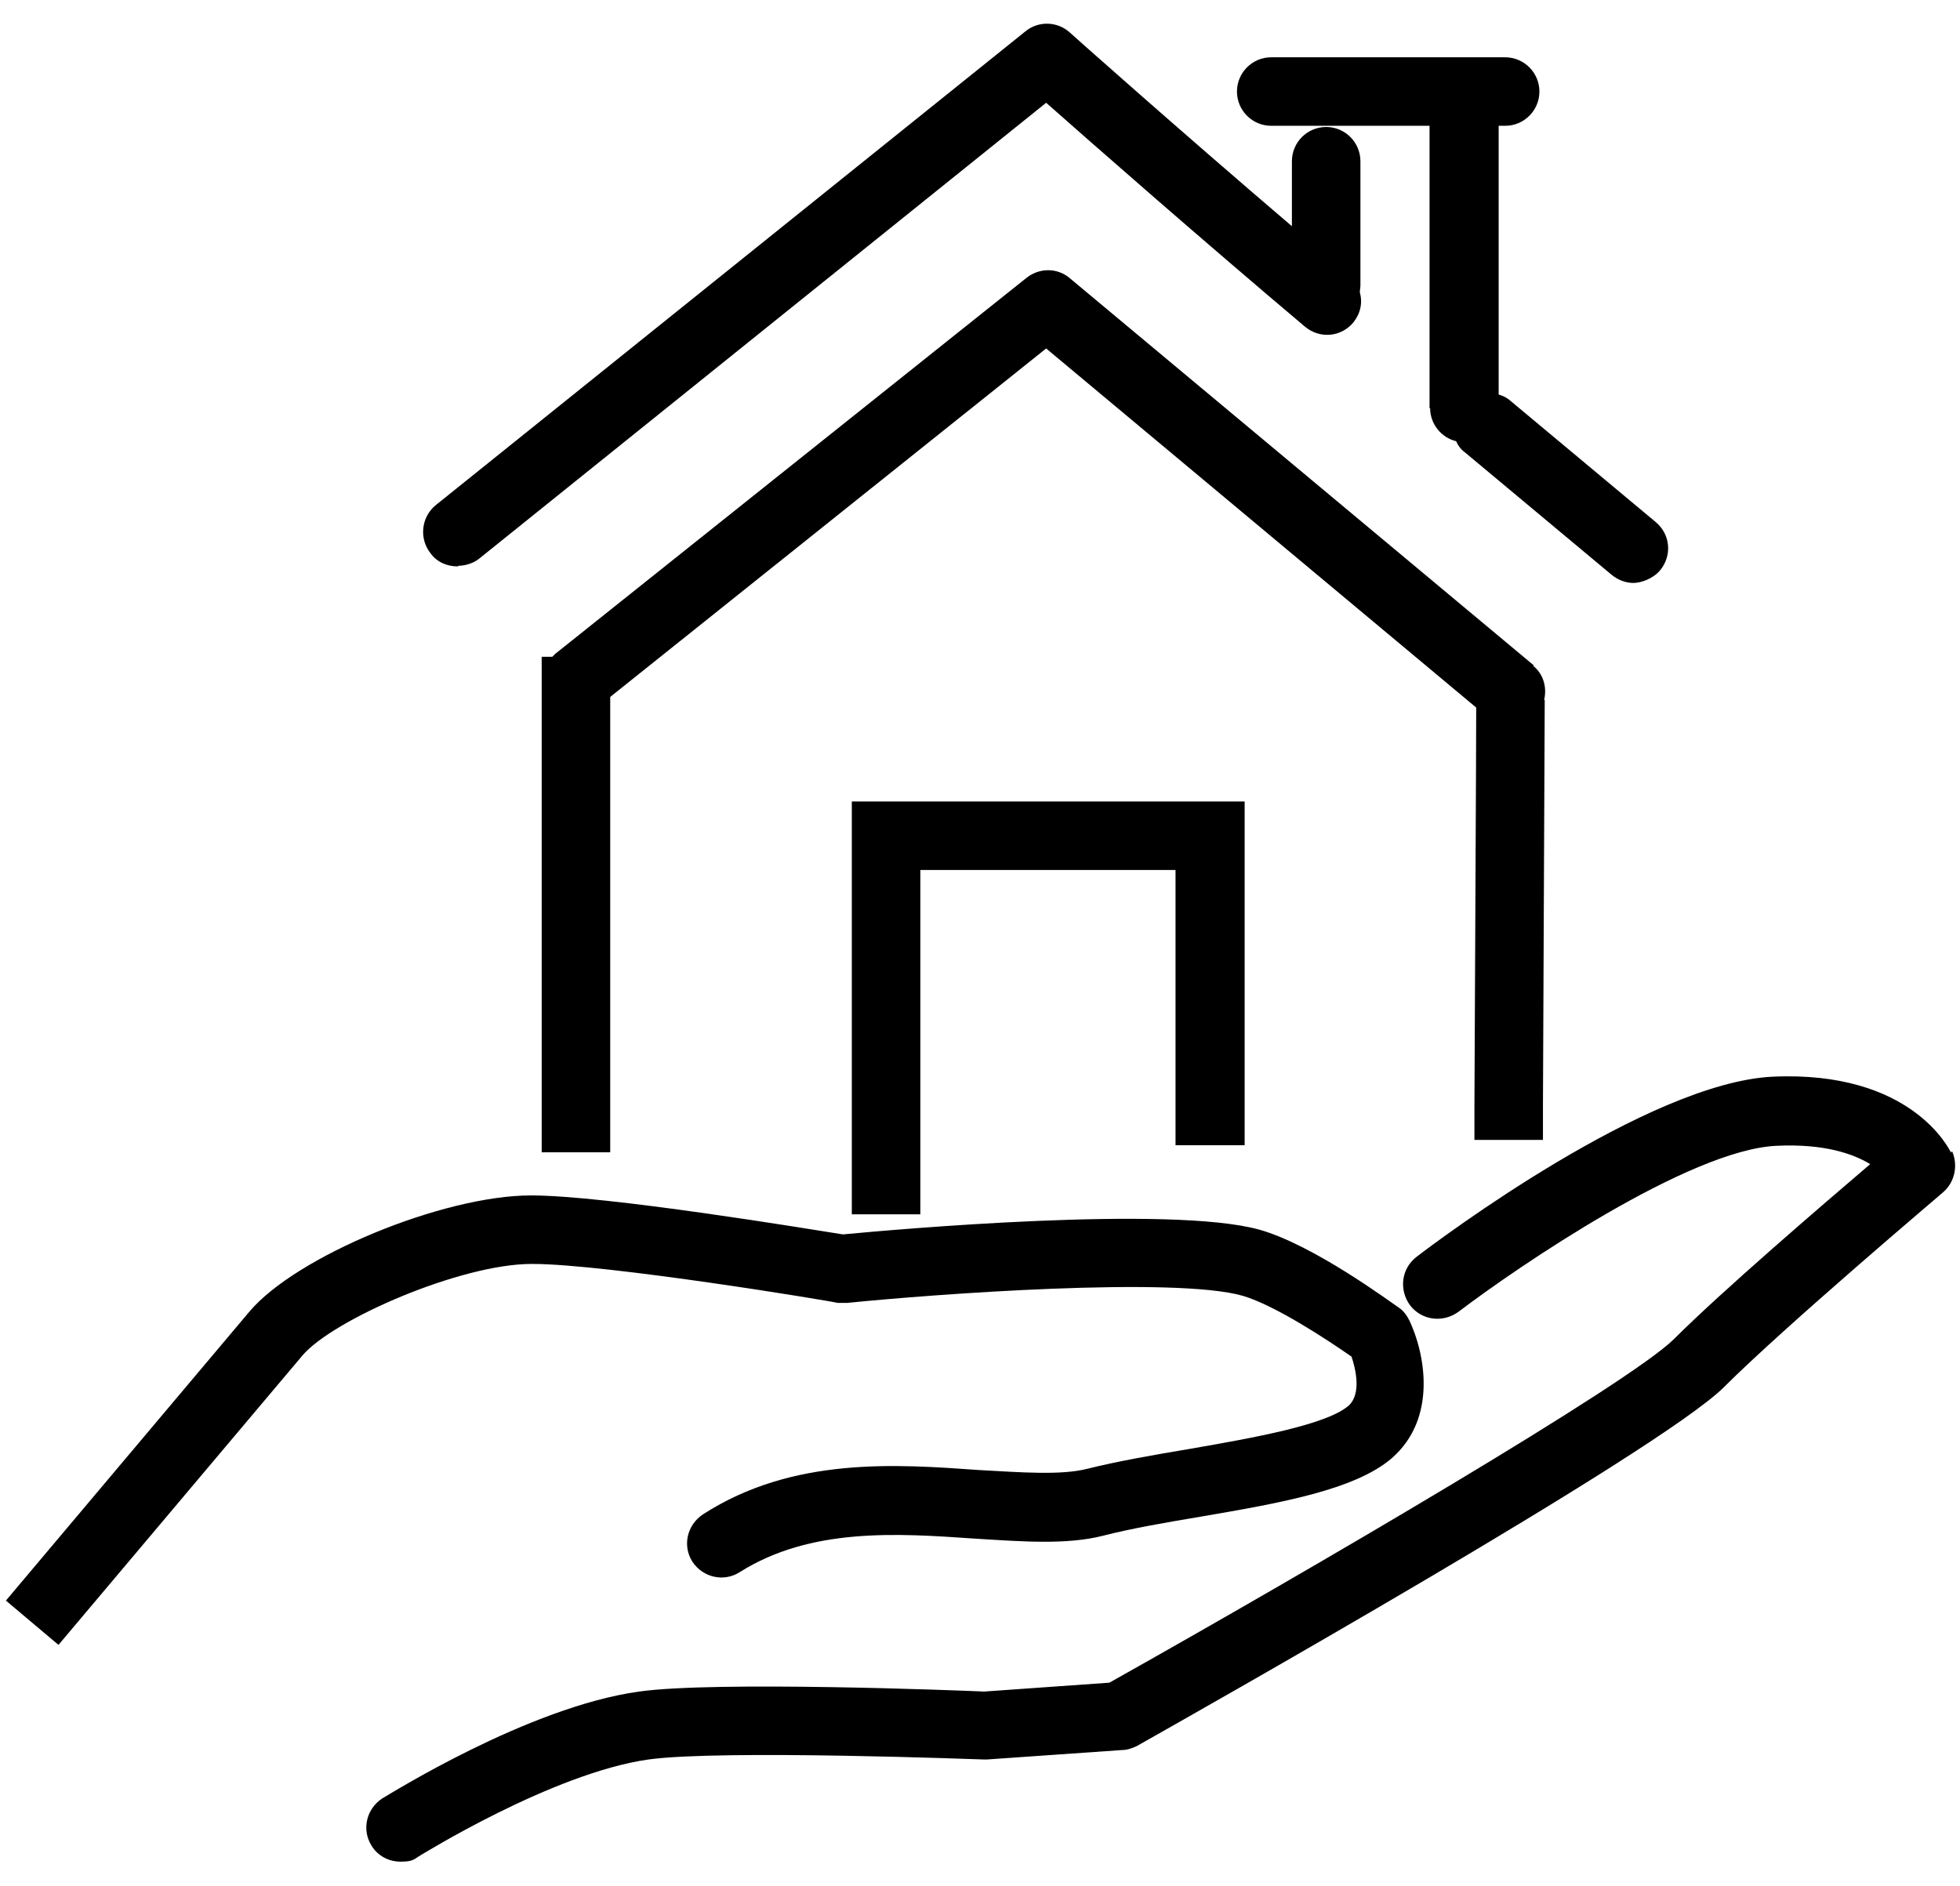
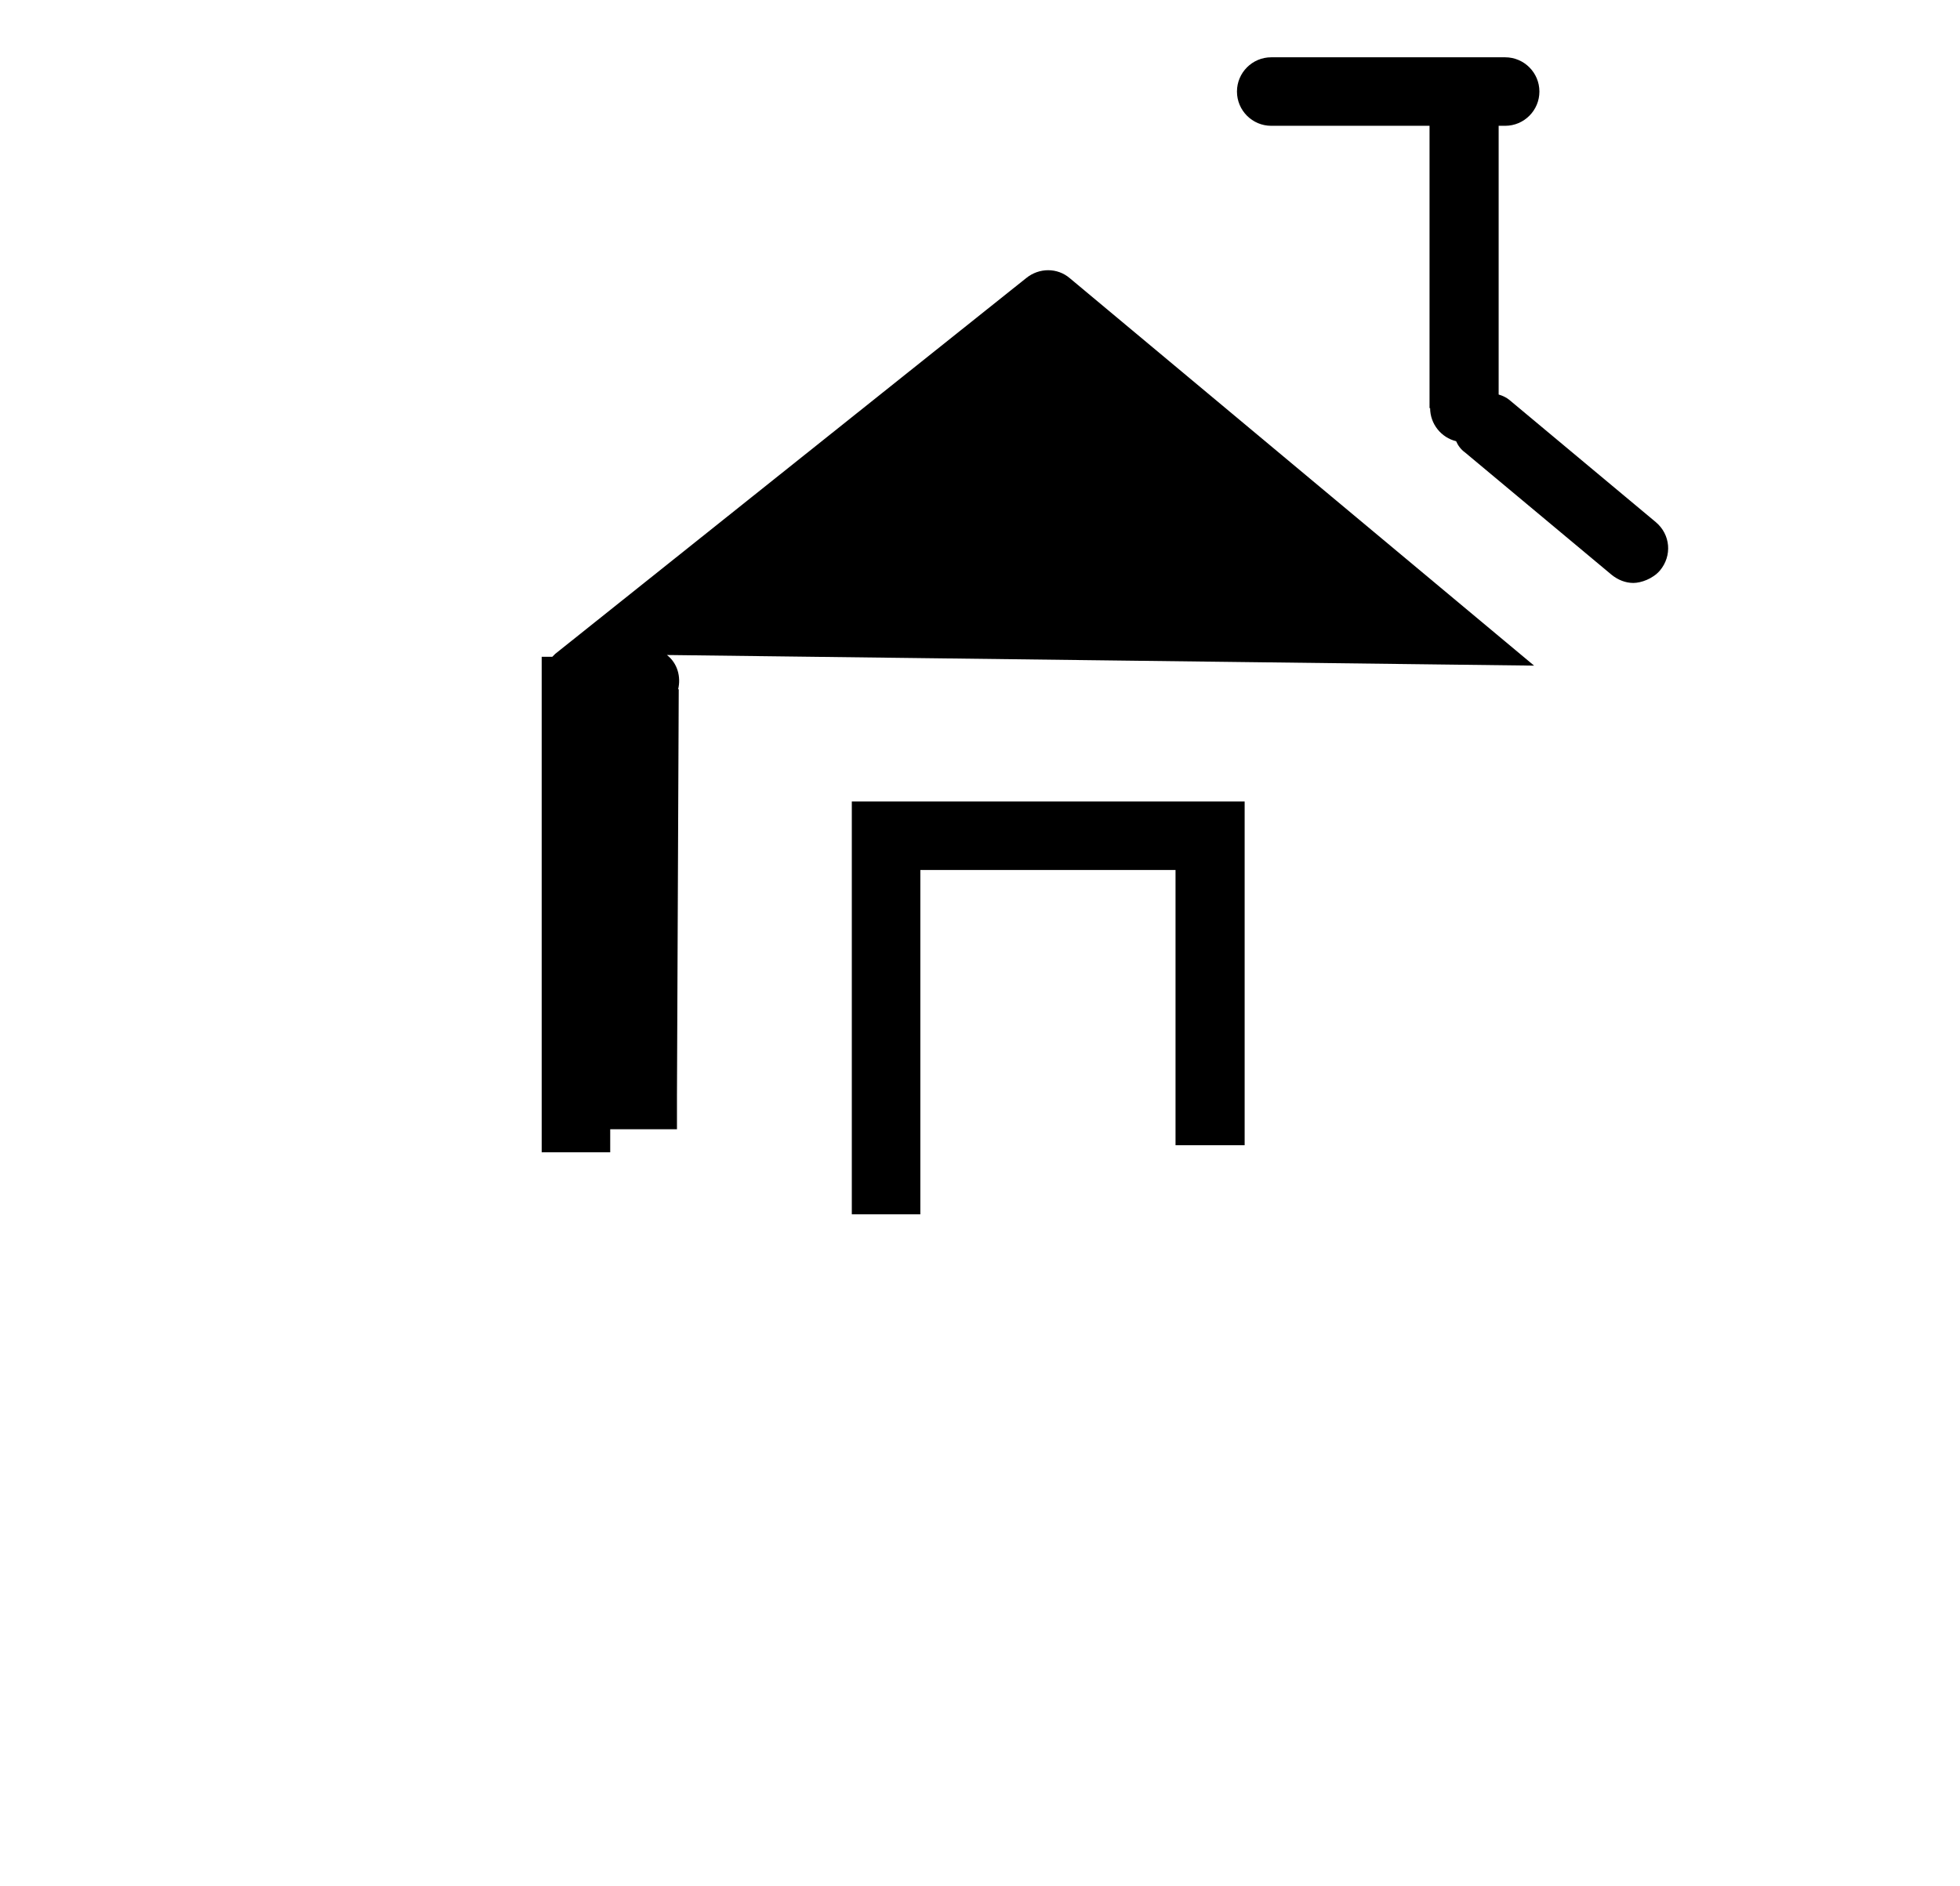
<svg xmlns="http://www.w3.org/2000/svg" id="Ebene_2" version="1.1" viewBox="0 0 331.8 319.3">
-   <path d="M77.5,95.8c1.2,0,2.6-.4,3.6-1.2L177.1,17.4c7.8,6.9,26.6,23.4,43.8,37.9,2.5,2.1,6.1,1.8,8.2-.7,1.2-1.5,1.6-3.3,1.1-5.1,0-.4.1-.8.1-1.2v-21c0-3.2-2.6-5.8-5.8-5.8s-5.8,2.6-5.8,5.8v11c-19.1-16.3-37.4-32.6-37.6-32.8-2.1-1.9-5.3-2-7.5-.2l-99.8,80.2c-2.5,2-2.9,5.7-.9,8.2,1.1,1.5,2.8,2.2,4.6,2.2h.1Z" />
  <path d="M242.1,69.1c0,2.7,1.9,5,4.4,5.6.3.7.8,1.4,1.5,1.9l24.8,20.7c1.1.9,2.4,1.4,3.7,1.4s3.3-.7,4.5-2.1c2.1-2.5,1.8-6.1-.7-8.2l-24.8-20.7c-.5-.4-1.1-.7-1.8-.9V21.3h1.1c3.2,0,5.8-2.6,5.8-5.8s-2.6-5.8-5.8-5.8h-39.6c-3.2,0-5.8,2.6-5.8,5.8s2.6,5.8,5.8,5.8h26.8v47.8h.1Z" />
-   <path d="M259.7,112.7l-78.6-65.6c-2.1-1.8-5.2-1.8-7.4,0l-79.7,63.6-.5.5h-1.8v83.9h11.6v-77.1l73.8-59,72.8,60.8c0,7.4-.2,44.2-.3,67.4v5.8h11.6v-5.8c.1-25.9.3-68.7.3-68.7h-.1c.5-2.1-.1-4.4-1.9-5.8h0Z" />
+   <path d="M259.7,112.7l-78.6-65.6c-2.1-1.8-5.2-1.8-7.4,0l-79.7,63.6-.5.5h-1.8v83.9h11.6v-77.1c0,7.4-.2,44.2-.3,67.4v5.8h11.6v-5.8c.1-25.9.3-68.7.3-68.7h-.1c.5-2.1-.1-4.4-1.9-5.8h0Z" />
  <polygon points="210.7 193.9 210.7 135.7 144.2 135.7 144.2 205.6 155.8 205.6 155.8 147.3 199 147.3 199 193.9 210.7 193.9" />
-   <path d="M90.1,214c12.6,0,51.3,6.4,51.7,6.6h1.6c14.8-1.5,55.5-4.5,67-1.2,5.4,1.6,14.1,7.3,18.4,10.3.7,2.1,1.7,6.3-.5,8.3-3.8,3.3-16.5,5.5-26.8,7.3-6,1-12.3,2.1-17.5,3.4-4.4,1.1-11,.6-18.2.2-14.1-1-31.6-2.3-46.8,7.5-2.7,1.8-3.5,5.3-1.8,8,1.8,2.7,5.3,3.5,8,1.8,12-7.6,26.7-6.6,39.7-5.7,8.1.5,15.7,1.1,21.9-.5,4.7-1.2,10.4-2.2,16.4-3.2,13.4-2.3,26.1-4.5,32.4-9.9,7.8-6.8,5.6-17.8,3-23.3-.4-.8-1-1.7-1.8-2.2-1.5-1-14.4-10.6-23.6-13.2-15.1-4.2-62.1,0-70.5.8-5.7-.9-40.1-6.6-52.8-6.6h0c-14.9,0-39.8,10.3-47.7,19.7L1,271l8.9,7.5,41.3-49c5.2-6.1,26.8-15.5,38.8-15.5h.1Z" />
-   <path d="M330.3,195.2c-.3-.6-6.7-14-30.3-12.9-21.1,1.1-56.3,27.5-60.2,30.5-2.6,2-3,5.6-1.1,8.2,2,2.6,5.6,3,8.2,1.1,10-7.6,39-27.4,53.8-28.1,8.2-.4,13.1,1.4,15.9,3.1-8.2,7-25.1,21.5-33.2,29.6-7.4,7.4-60.7,38.6-95.6,58.2l-21.2,1.5c-4.4-.2-45.6-1.8-58.4,0-18.8,2.6-42.4,17.5-43.5,18.1-2.7,1.8-3.5,5.3-1.8,8,1.1,1.8,3,2.7,4.9,2.7s2.2-.3,3.1-.9c.2-.1,22.6-14.1,38.9-16.4,12.3-1.7,56.3,0,56.7,0h.6l22.9-1.6c.8,0,1.7-.3,2.5-.7,9-5.1,88.3-49.8,99.3-60.7,10.4-10.4,36.9-32.8,37.1-33,2-1.7,2.6-4.5,1.6-6.9h-.2Z" />
</svg>